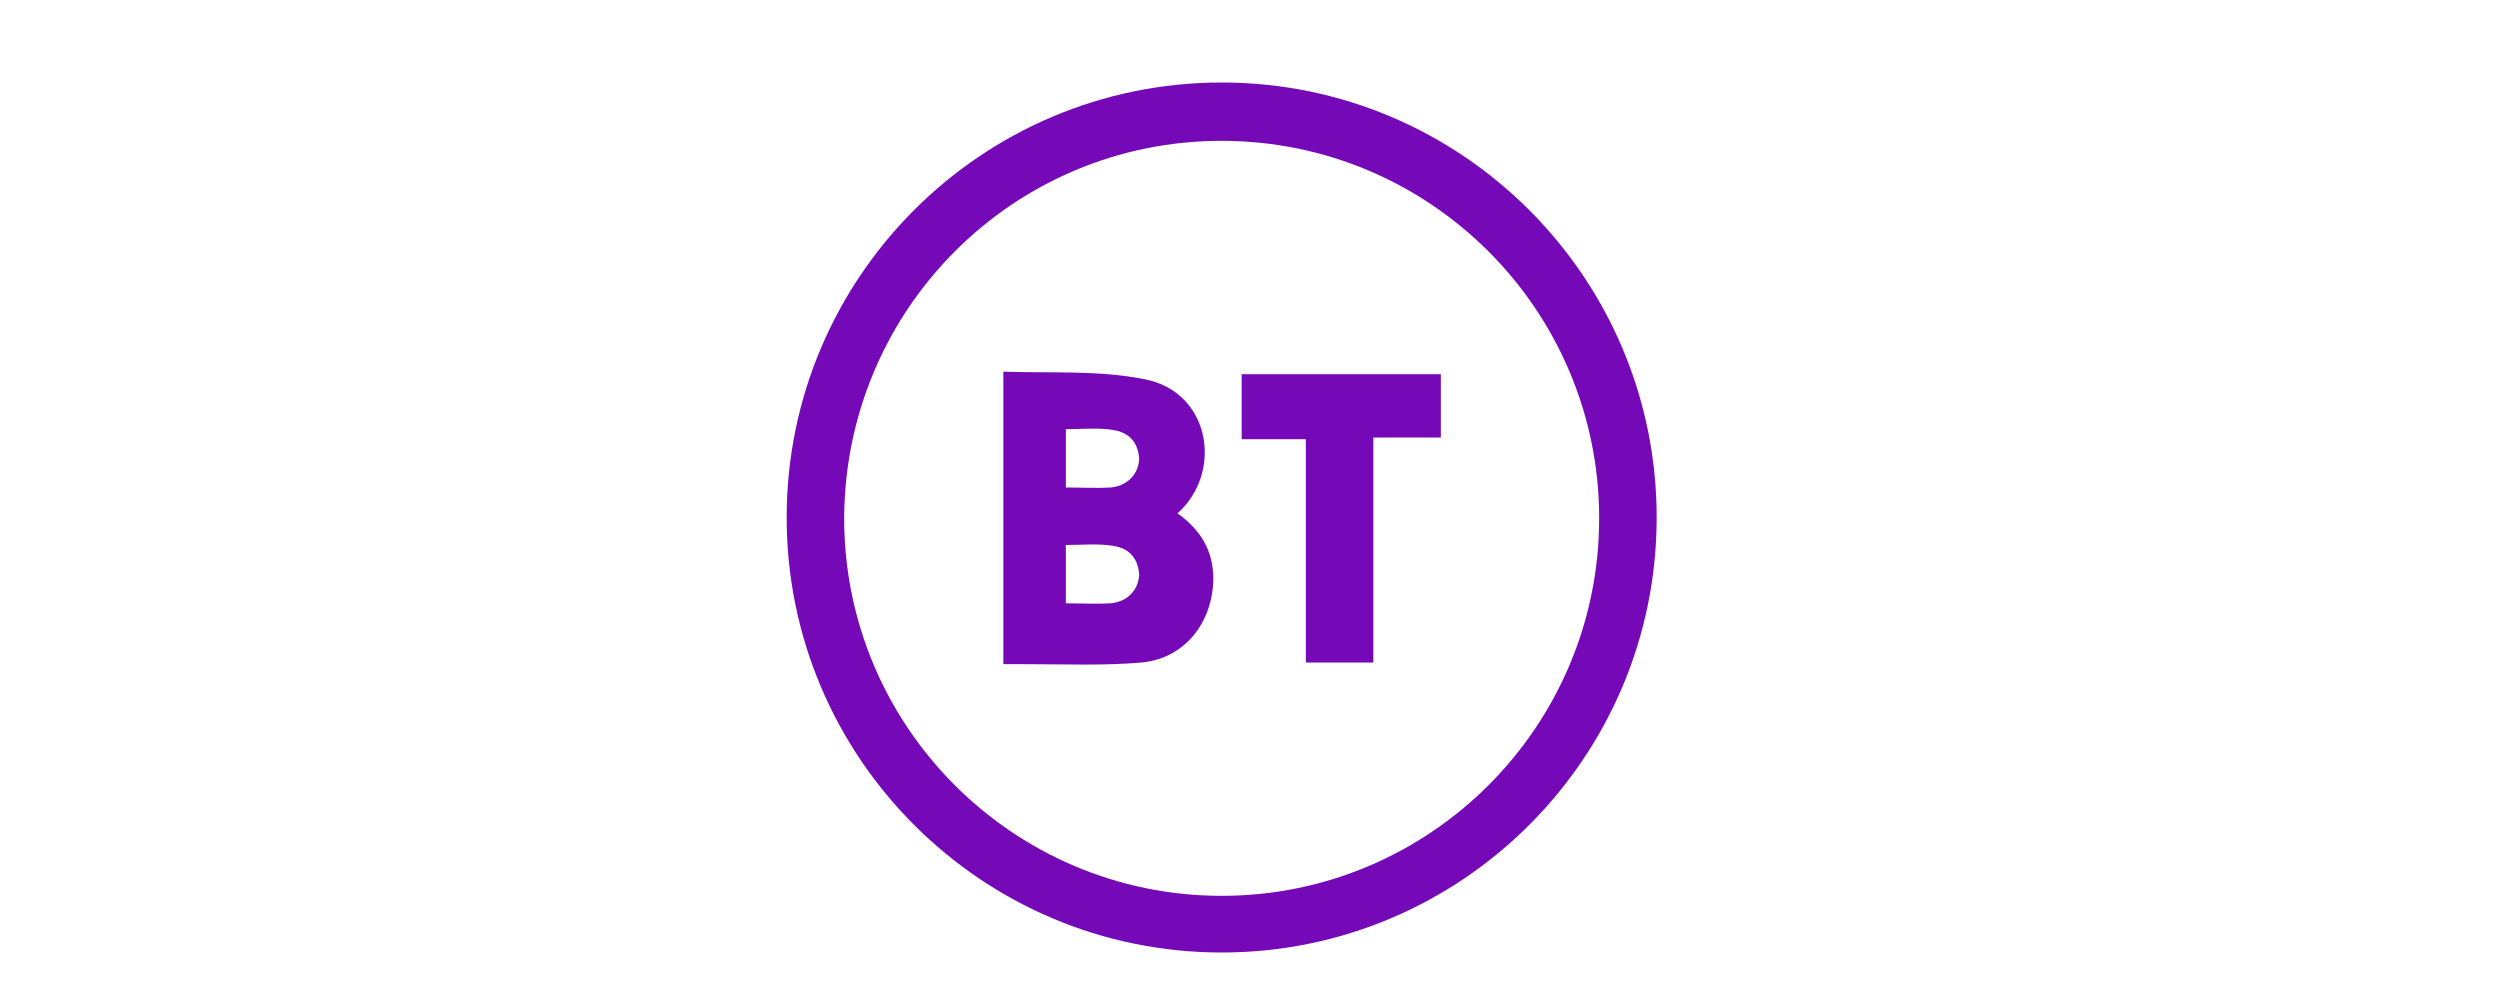
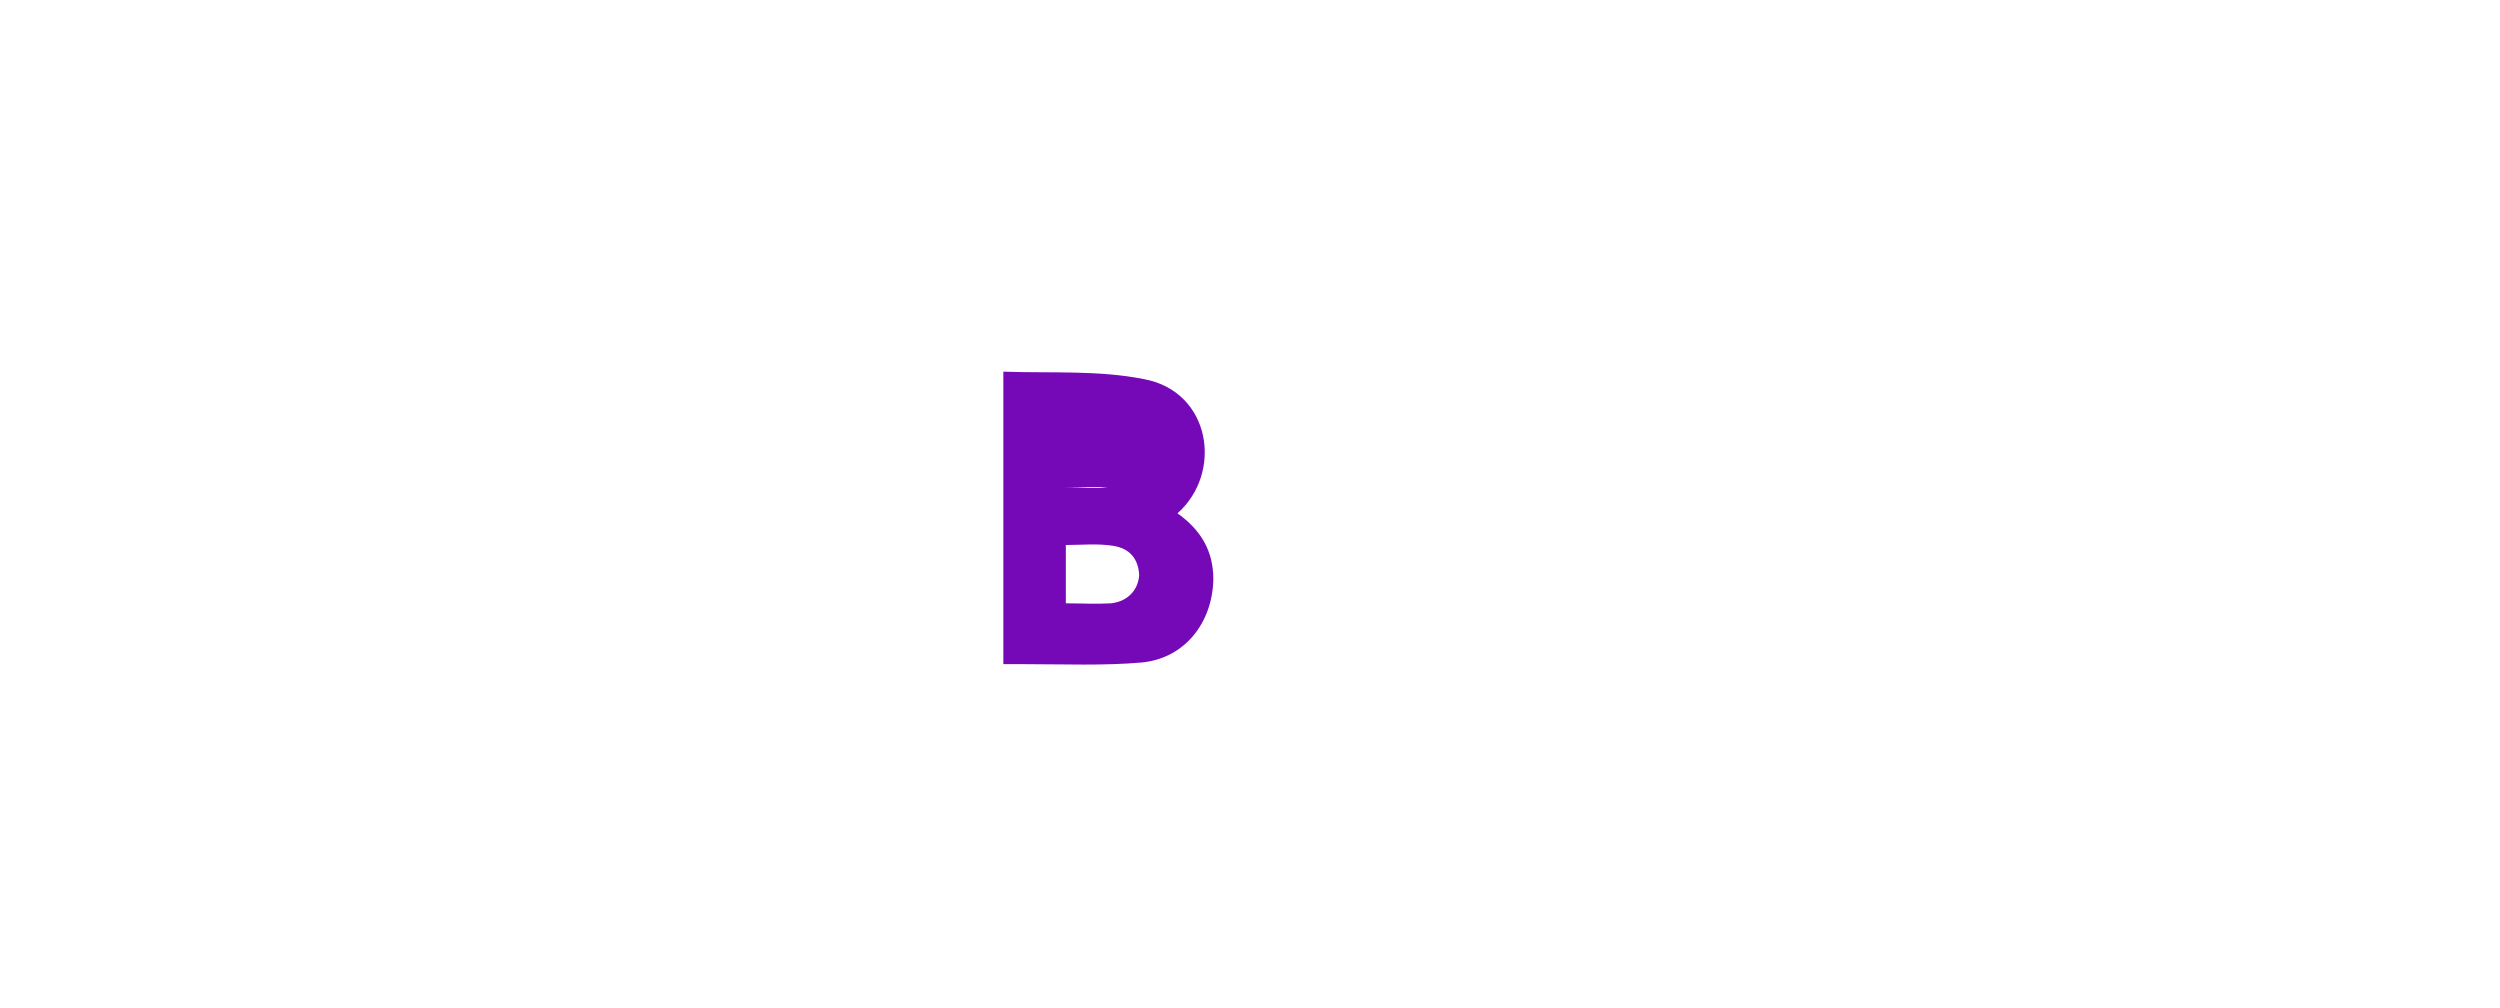
<svg xmlns="http://www.w3.org/2000/svg" version="1.1" id="Layer_1" x="0px" y="0px" viewBox="0 0 300 121" style="enable-background:new 0 0 300 121;" xml:space="preserve">
  <style type="text/css">
	.st0{fill:#7509B7;}
</style>
  <g>
-     <path class="st0" d="M146.6,16.9c25,0,45.3,20.3,45.3,45.3s-20.3,45.3-45.3,45.3s-45.3-20.3-45.3-45.3c0,0,0,0,0,0   C101.4,37.1,121.6,16.9,146.6,16.9 M146.6,9.9c-28.8,0-52.2,23.4-52.2,52.2s23.4,52.2,52.2,52.2s52.2-23.4,52.2-52.2l0,0   C198.8,33.3,175.4,9.9,146.6,9.9z" />
    <g>
-       <path class="st0" d="M164.8,79.5h-8.1V52.7H149v-7.8h23.9v7.6h-8.1V79.5z" />
-       <path class="st0" d="M141.3,61.6c5.5-4.9,4-14.6-4-16.1c-5.5-1.1-11.2-0.7-16.9-0.9v35.1c1,0,1.8,0,2.6,0c4.7,0,9.4,0.2,14-0.2    c5.2-0.5,8.5-4.8,8.6-10C145.6,66.1,144.1,63.6,141.3,61.6z M133.3,72.4c-1.7,0.1-3.5,0-5.4,0v-7c1.9,0,3.8-0.2,5.7,0.1    s3,1.5,3.1,3.5C136.6,70.8,135.3,72.2,133.3,72.4z M133.3,58.5c-1.7,0.1-3.5,0-5.4,0v-7c1.9,0,3.8-0.2,5.7,0.1s3,1.5,3.1,3.5    C136.6,56.9,135.3,58.3,133.3,58.5z" />
+       <path class="st0" d="M141.3,61.6c5.5-4.9,4-14.6-4-16.1c-5.5-1.1-11.2-0.7-16.9-0.9v35.1c1,0,1.8,0,2.6,0c4.7,0,9.4,0.2,14-0.2    c5.2-0.5,8.5-4.8,8.6-10C145.6,66.1,144.1,63.6,141.3,61.6z M133.3,72.4c-1.7,0.1-3.5,0-5.4,0v-7c1.9,0,3.8-0.2,5.7,0.1    s3,1.5,3.1,3.5C136.6,70.8,135.3,72.2,133.3,72.4z M133.3,58.5c-1.7,0.1-3.5,0-5.4,0c1.9,0,3.8-0.2,5.7,0.1s3,1.5,3.1,3.5    C136.6,56.9,135.3,58.3,133.3,58.5z" />
    </g>
  </g>
</svg>